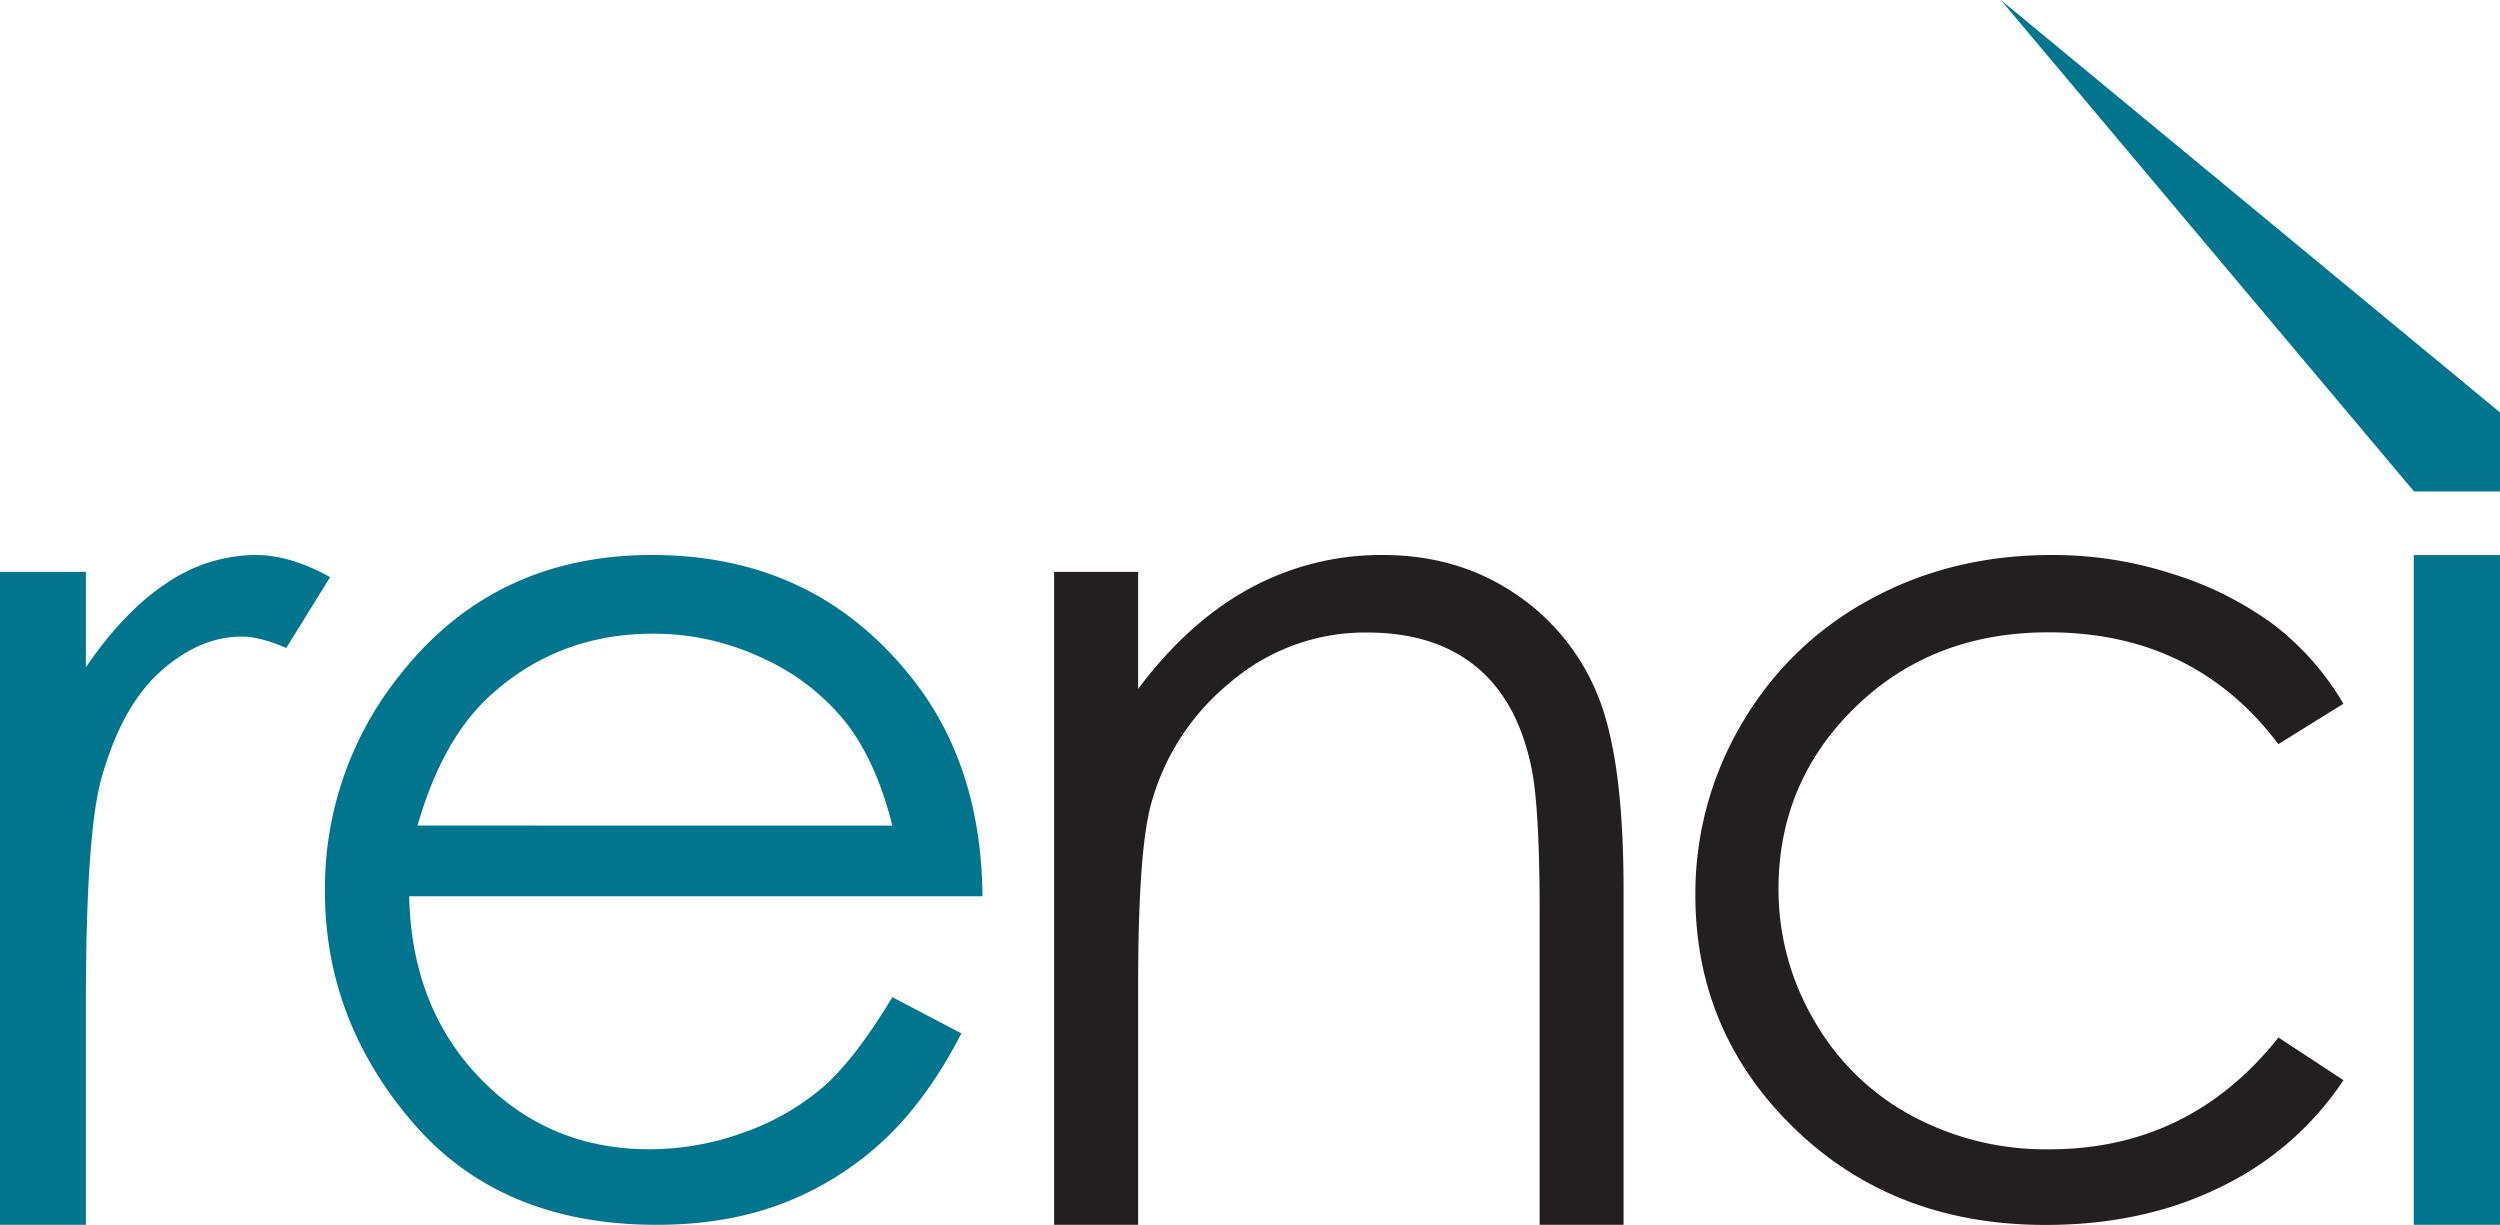
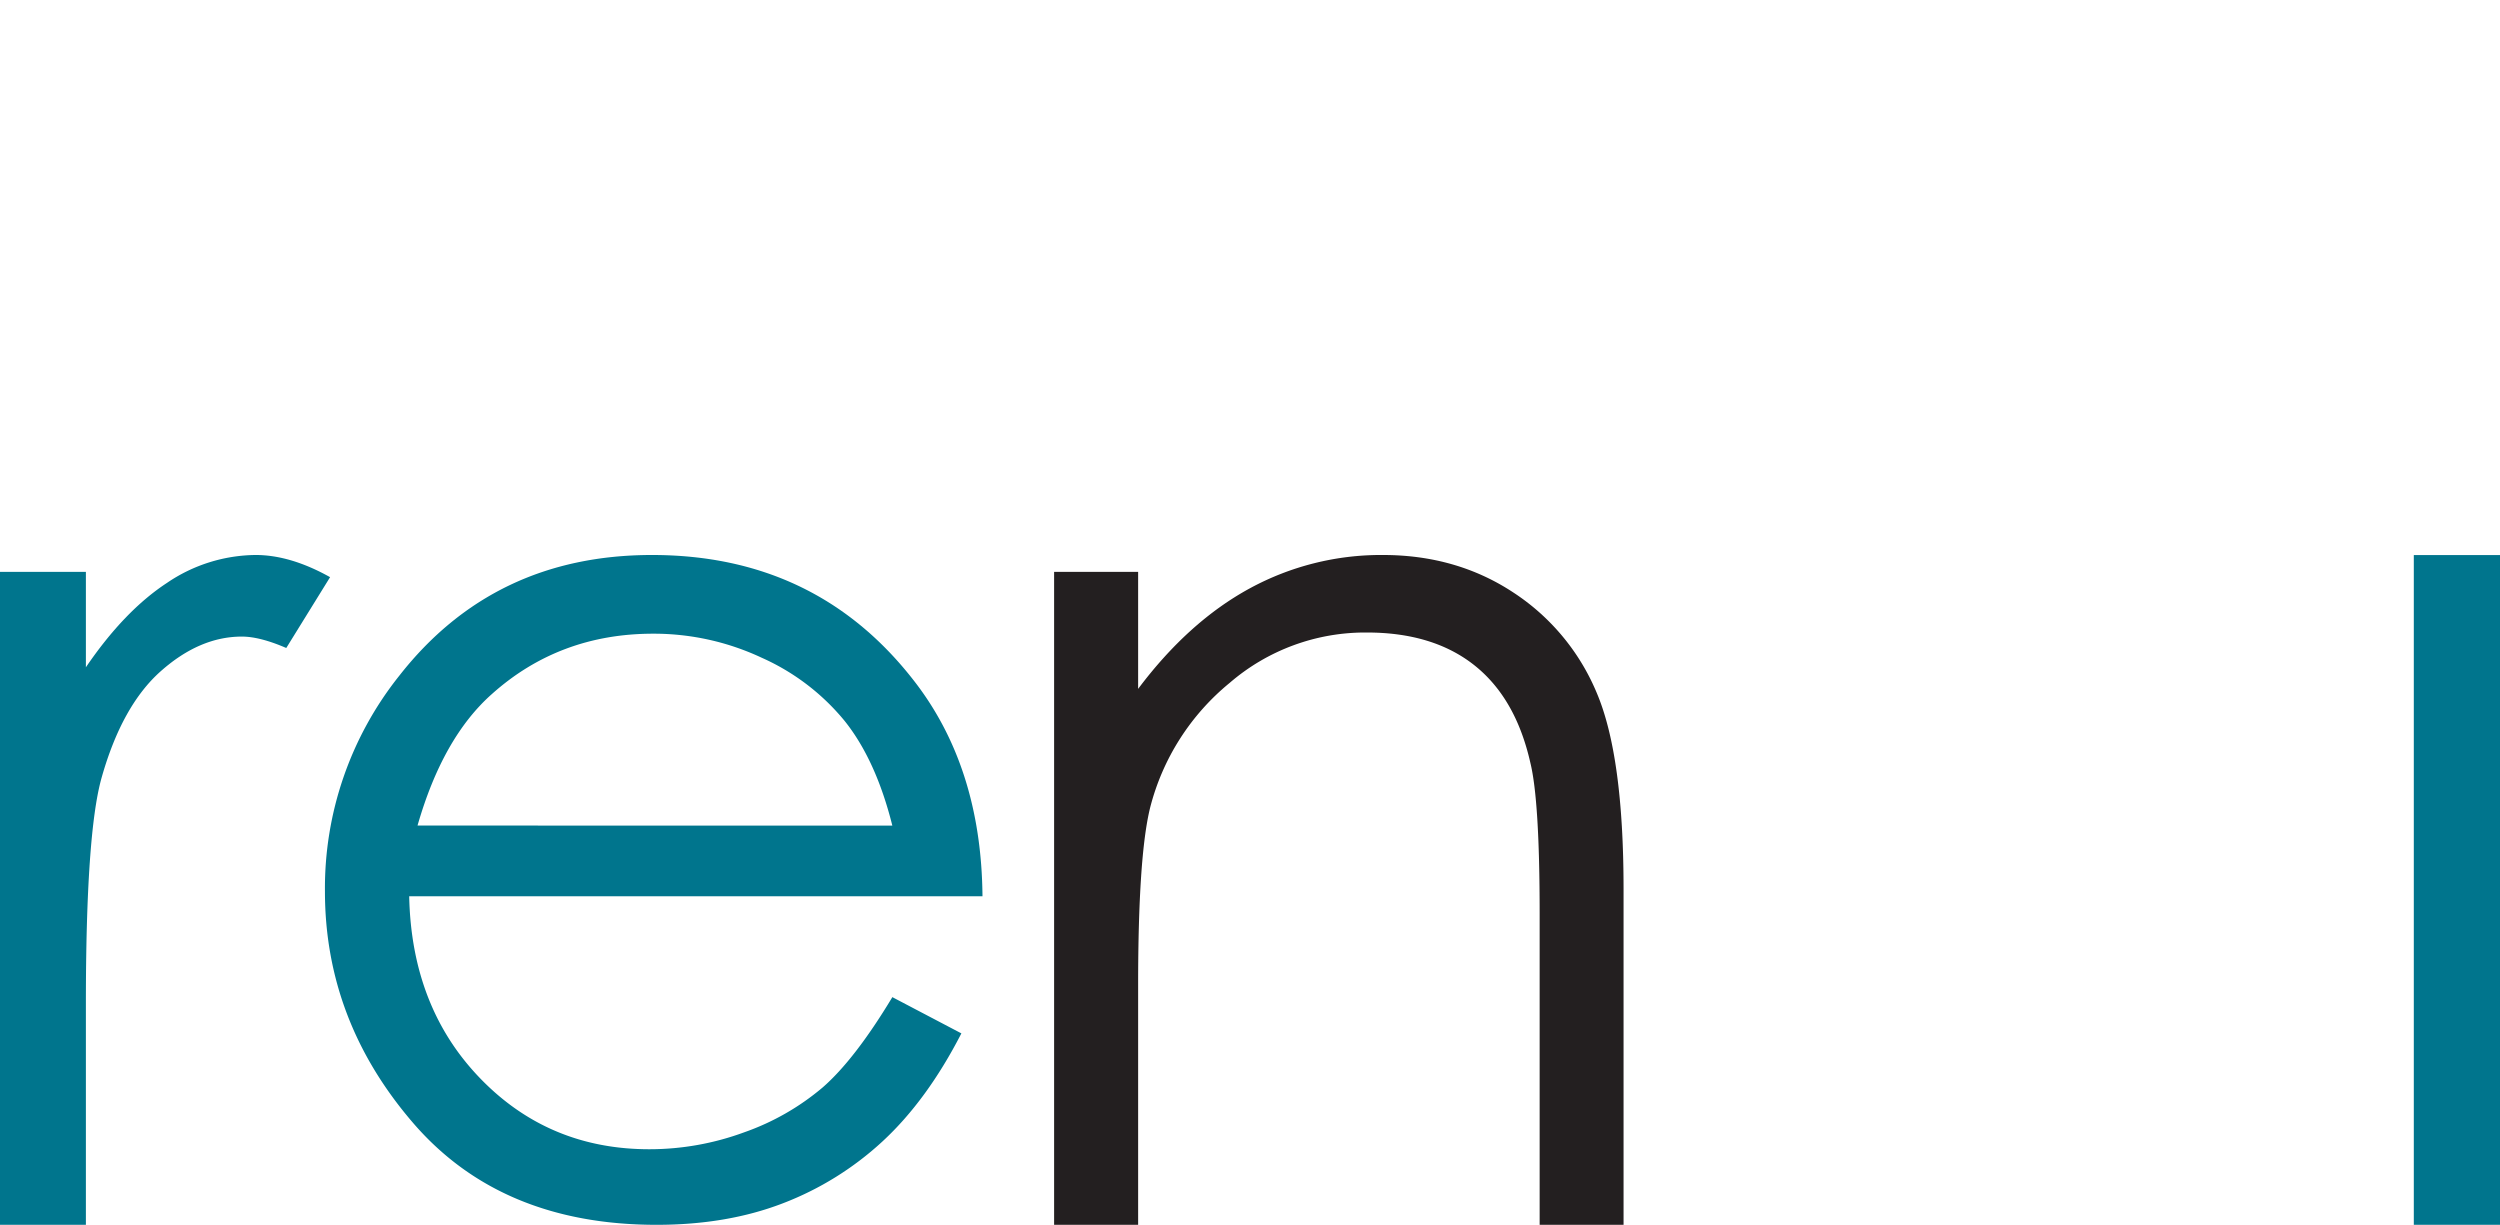
<svg xmlns="http://www.w3.org/2000/svg" id="Layer_1" data-name="Layer 1" viewBox="0 0 657.26 322.01">
  <title>202001_renci_logo icon_color_</title>
  <path d="M151.42,259.43H174v25.09q10.1-14.83,21.3-22.17A42,42,0,0,1,218.63,255q9.15,0,19.57,5.83l-11.52,18.62c-4.63-2-8.52-3-11.67-3q-11.06,0-21.31,9.09T178.09,313.7Q174,328.39,174,373V431.1H151.42Z" transform="translate(-151.42 -109.09)" fill="#00758d" />
  <path d="M386,371.23l18.17,9.54q-9,17.52-20.65,28.32a81.67,81.67,0,0,1-26.35,16.38q-14.64,5.63-33.12,5.63-41,0-64.09-26.86t-23.11-60.73a89.54,89.54,0,0,1,19.56-56.79Q281.24,255,322.84,255q42.81,0,68.4,32.47,18.18,22.93,18.48,57.26H259q.6,29.16,18.64,47.84t44.53,18.66a72,72,0,0,0,24.9-4.45A65.35,65.35,0,0,0,367.68,395q8.47-7.37,18.34-23.75m0-45.1q-4.31-17.25-12.57-27.56A59.43,59.43,0,0,0,351.65,282a66.76,66.76,0,0,0-28.51-6.31q-24.66,0-42.38,15.85Q267.82,303,261.19,326.13Z" transform="translate(-151.42 -109.09)" fill="#00758d" />
  <path d="M428.55,259.43h22.09V290.2Q463.9,272.53,480,263.77A72.16,72.16,0,0,1,515,255q19.25,0,34.16,9.78a58.28,58.28,0,0,1,22,26.35q7.09,16.58,7.1,51.59V431.1H556.2V349.22q0-29.67-2.45-39.62-3.84-17-14.74-25.63t-28.39-8.59a54.5,54.5,0,0,0-35.91,13.24,62.24,62.24,0,0,0-20.92,32.82q-3.15,12.78-3.15,46.71v63H428.55Z" transform="translate(-151.42 -109.09)" fill="#231f20" />
-   <path d="M767.5,294.11l-17.09,10.62q-22.14-29.4-60.42-29.4-30.6,0-50.8,19.68T619,342.82a67.88,67.88,0,0,0,9.3,34.44,65.12,65.12,0,0,0,25.52,25.06,74.26,74.26,0,0,0,36.37,8.93q36.89,0,60.25-29.4l17.09,11.23a80.79,80.79,0,0,1-32.24,28.05q-20.25,10-46.1,10-39.74,0-65.88-25.25t-26.17-61.41a87.74,87.74,0,0,1,12.23-45.17A86.29,86.29,0,0,1,643,266.72Q664.37,255,690.84,255a102,102,0,0,1,32.09,5.08,89.44,89.44,0,0,1,26.25,13.23,72,72,0,0,1,18.32,20.78" transform="translate(-151.42 -109.09)" fill="#231f20" />
  <rect x="634.6" y="145.93" width="22.66" height="176.08" fill="#00758d" />
-   <polygon points="526.02 0 657.26 108.43 657.26 129.21 634.66 129.21 526.02 0" fill="#00758d" />
</svg>